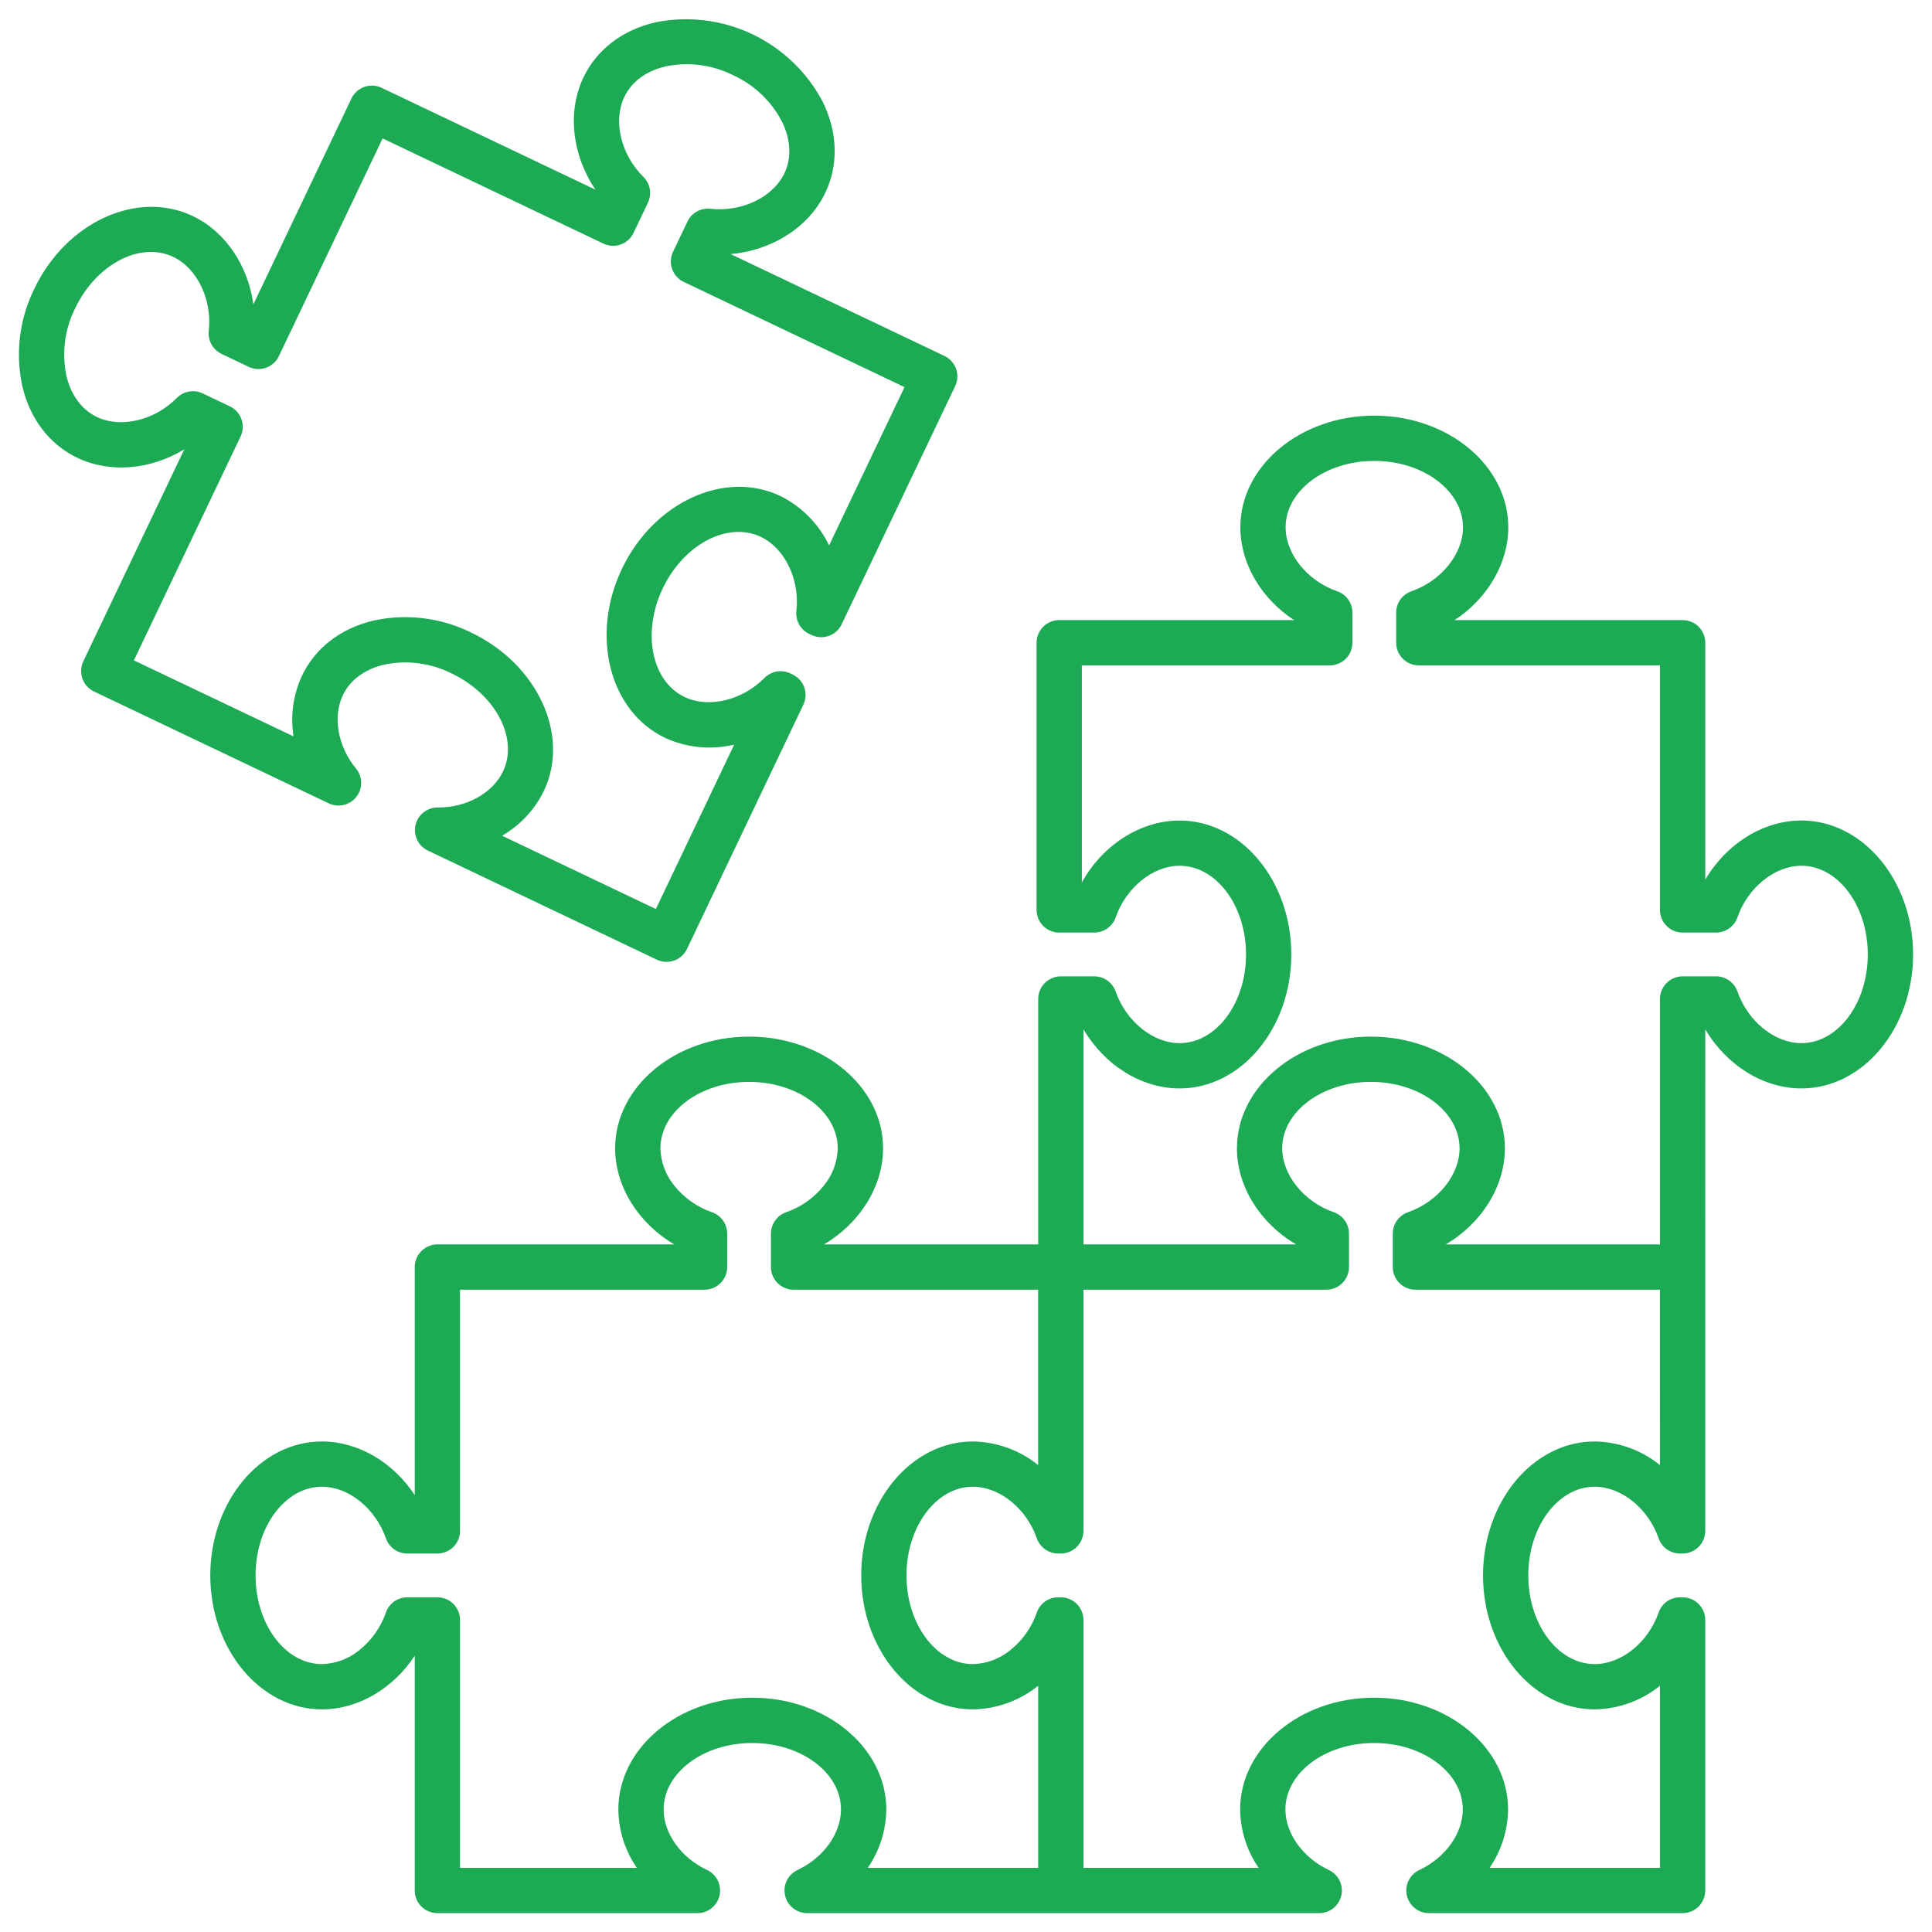
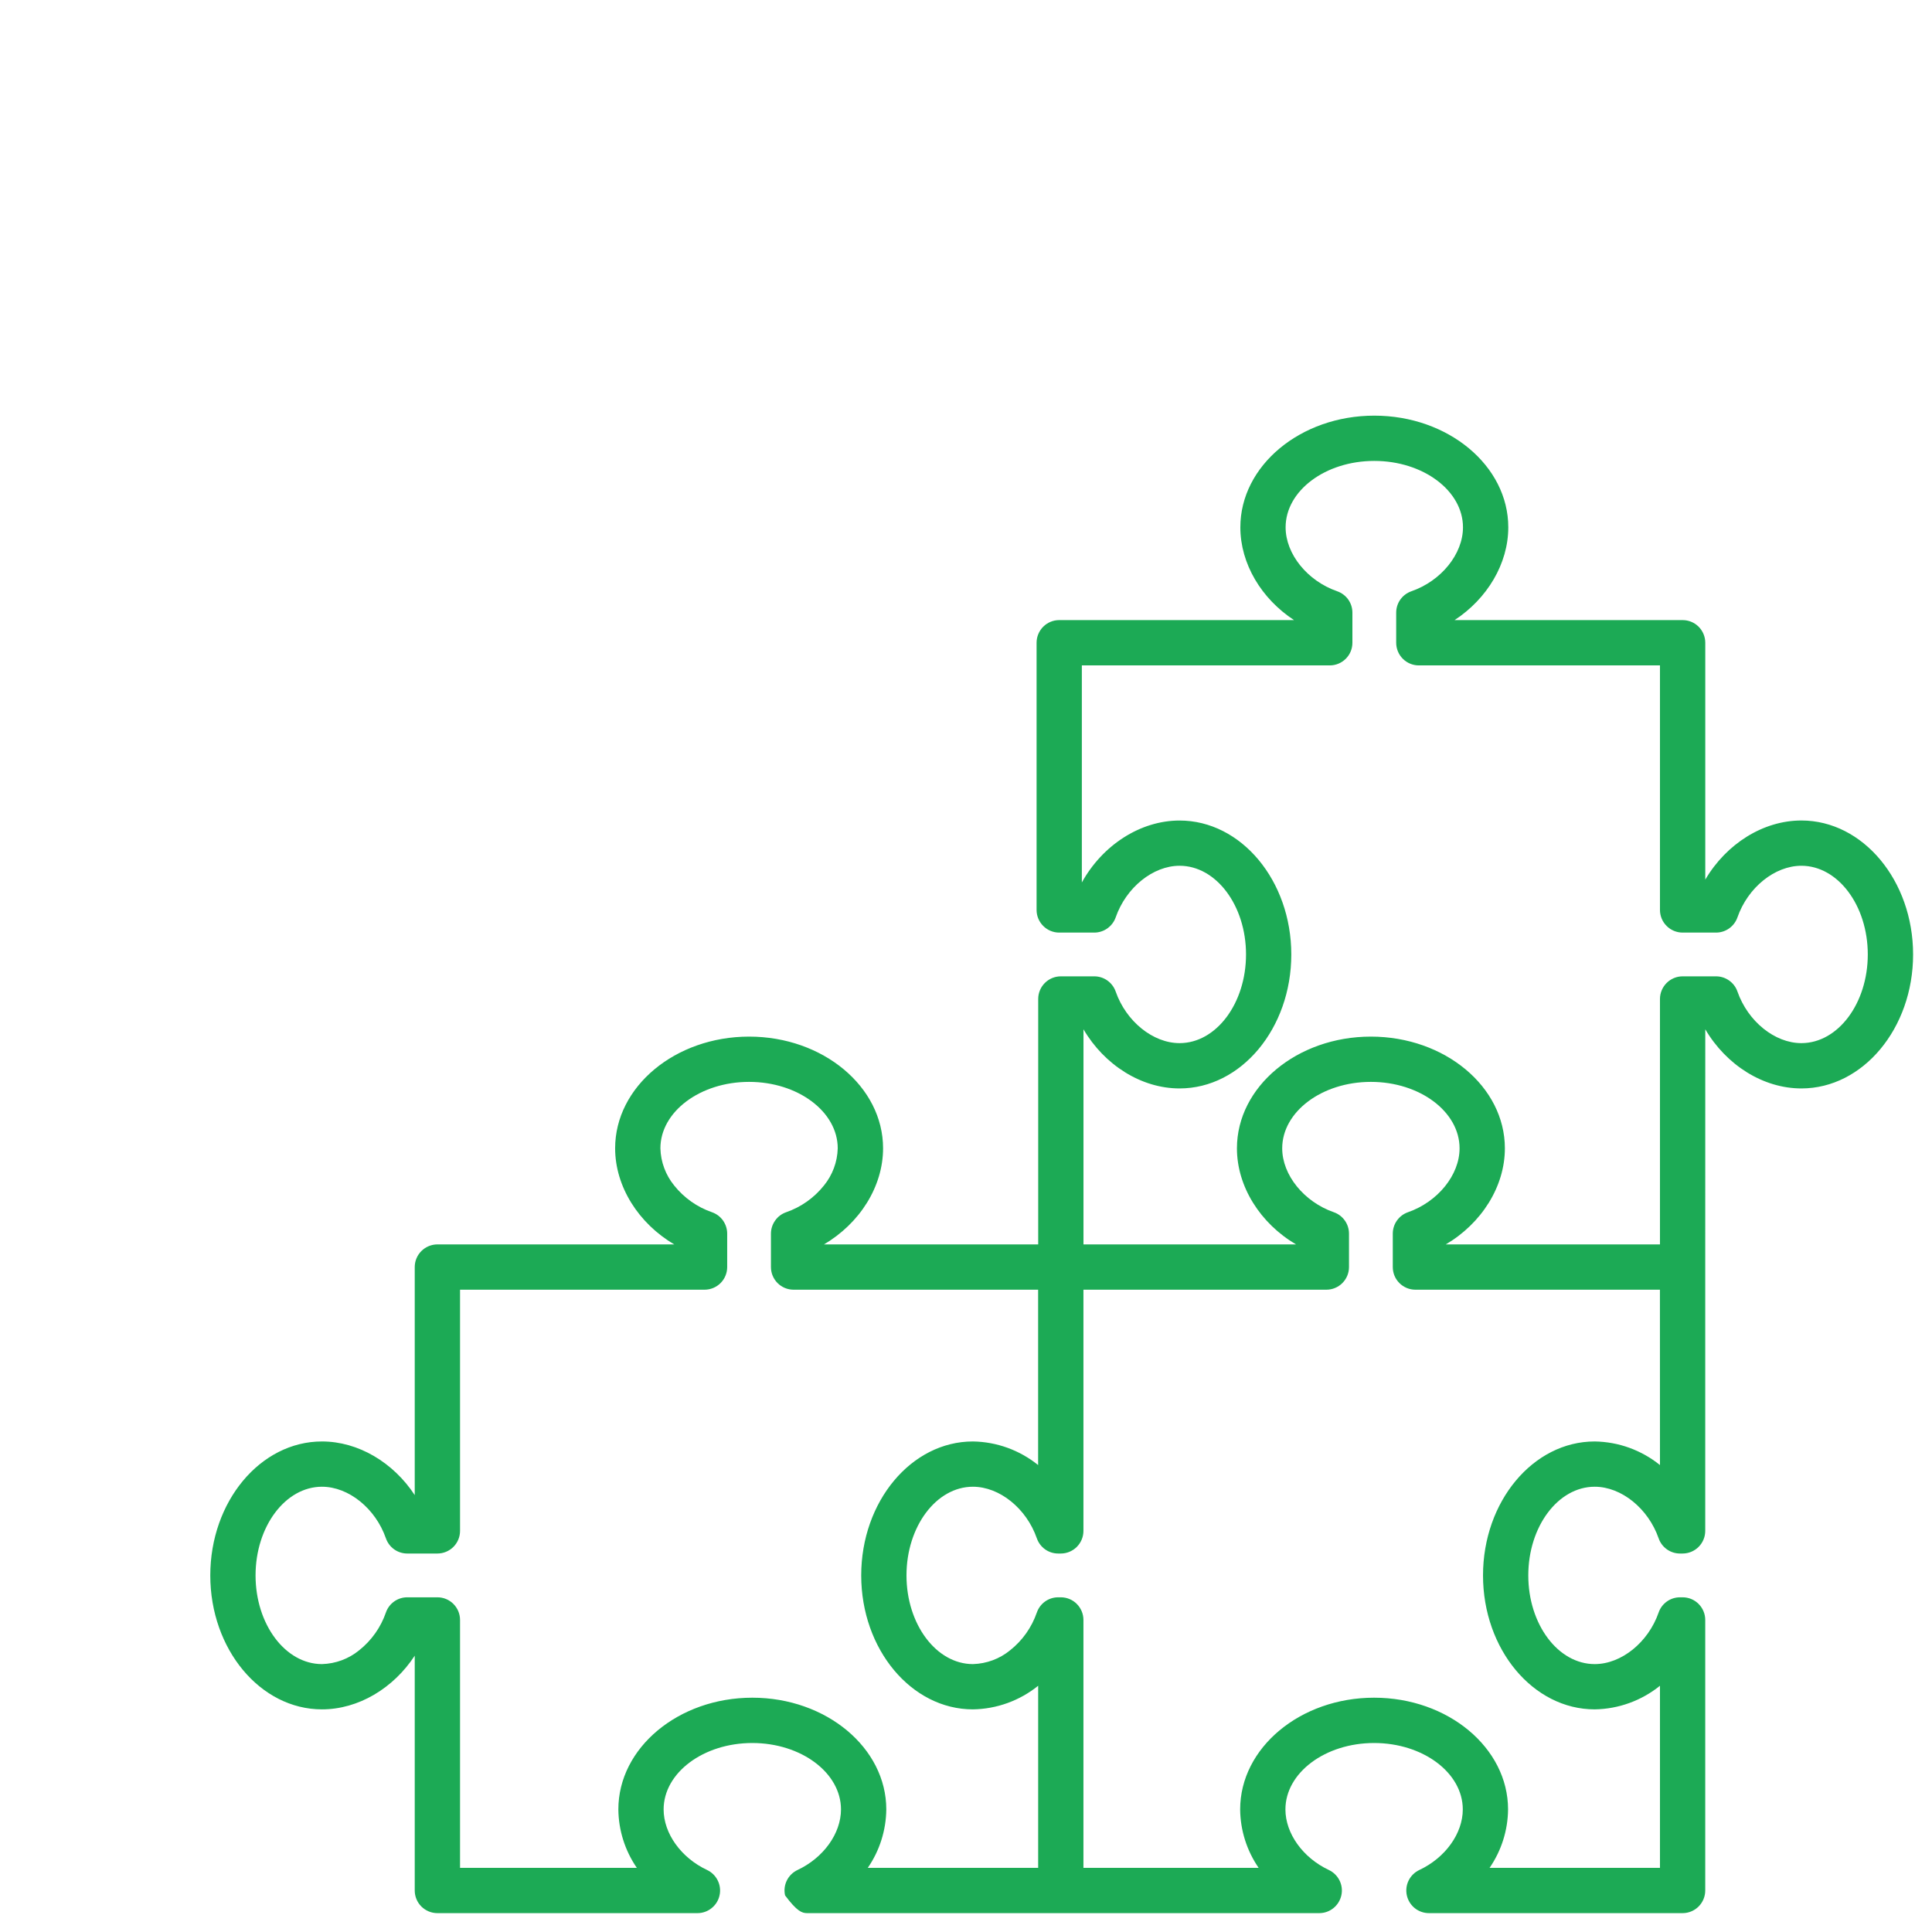
<svg xmlns="http://www.w3.org/2000/svg" width="51" height="51" viewBox="0 0 51 51" fill="none">
-   <path d="M47.552 21.659C46.541 21.659 45.569 22.277 45.015 23.22V16.967C45.015 16.809 44.952 16.657 44.84 16.544C44.728 16.432 44.576 16.369 44.417 16.369H38.397C39.259 15.805 39.815 14.88 39.815 13.92C39.815 12.294 38.228 10.972 36.278 10.972C34.329 10.972 32.742 12.294 32.742 13.92C32.742 14.881 33.298 15.805 34.159 16.369H27.96C27.802 16.369 27.65 16.432 27.538 16.544C27.426 16.657 27.363 16.809 27.363 16.967V24.02C27.363 24.178 27.426 24.331 27.538 24.442C27.65 24.555 27.802 24.618 27.96 24.618H28.886C29.01 24.618 29.131 24.579 29.232 24.507C29.333 24.435 29.41 24.334 29.451 24.217C29.726 23.427 30.436 22.854 31.138 22.854C32.105 22.854 32.892 23.905 32.892 25.195C32.892 26.486 32.105 27.536 31.138 27.536C30.436 27.536 29.726 26.963 29.451 26.174C29.41 26.057 29.333 25.955 29.232 25.883C29.131 25.811 29.01 25.773 28.886 25.773H28.003C27.845 25.773 27.693 25.836 27.581 25.948C27.469 26.06 27.406 26.212 27.406 26.37V32.849H21.75C22.693 32.296 23.311 31.323 23.311 30.312C23.311 28.686 21.724 27.364 19.775 27.364C17.825 27.364 16.238 28.686 16.238 30.312C16.238 31.323 16.856 32.296 17.799 32.849H11.546C11.388 32.849 11.236 32.913 11.123 33.025C11.011 33.137 10.948 33.289 10.948 33.447V39.467C10.384 38.606 9.459 38.051 8.499 38.051C6.873 38.051 5.551 39.637 5.551 41.587C5.551 43.537 6.873 45.123 8.499 45.123C9.46 45.123 10.384 44.568 10.948 43.706V49.904C10.948 50.063 11.011 50.215 11.123 50.327C11.236 50.439 11.388 50.502 11.546 50.502H18.411C18.547 50.502 18.679 50.456 18.785 50.37C18.891 50.285 18.965 50.167 18.994 50.034C19.024 49.901 19.007 49.763 18.947 49.641C18.887 49.519 18.788 49.421 18.665 49.363C17.979 49.041 17.518 48.399 17.518 47.764C17.518 46.797 18.568 46.011 19.859 46.011C21.149 46.011 22.2 46.797 22.2 47.764C22.2 48.399 21.739 49.041 21.053 49.363C20.93 49.421 20.83 49.519 20.77 49.641C20.71 49.763 20.694 49.902 20.724 50.034C20.753 50.167 20.827 50.286 20.933 50.371C21.039 50.456 21.171 50.502 21.307 50.502H34.825C34.961 50.502 35.092 50.456 35.199 50.37C35.304 50.285 35.378 50.167 35.408 50.034C35.438 49.901 35.421 49.763 35.361 49.641C35.301 49.519 35.201 49.421 35.078 49.363C34.393 49.041 33.932 48.399 33.932 47.764C33.932 46.797 34.982 46.011 36.273 46.011C37.563 46.011 38.614 46.797 38.614 47.764C38.614 48.399 38.153 49.041 37.467 49.363C37.344 49.421 37.244 49.519 37.184 49.641C37.124 49.763 37.108 49.902 37.137 50.034C37.167 50.167 37.241 50.286 37.347 50.371C37.453 50.456 37.585 50.502 37.721 50.502H44.416C44.575 50.502 44.727 50.439 44.839 50.327C44.951 50.215 45.014 50.063 45.014 49.904V42.762C45.014 42.604 44.951 42.452 44.839 42.34C44.727 42.227 44.575 42.165 44.416 42.165H44.348C44.224 42.165 44.103 42.203 44.002 42.275C43.901 42.347 43.824 42.449 43.784 42.566C43.51 43.355 42.8 43.928 42.096 43.928C41.129 43.928 40.343 42.878 40.343 41.587C40.343 40.296 41.13 39.246 42.096 39.246C42.8 39.246 43.509 39.819 43.784 40.608C43.824 40.725 43.901 40.827 44.002 40.899C44.103 40.971 44.224 41.009 44.348 41.009H44.416C44.575 41.009 44.727 40.946 44.839 40.834C44.951 40.722 45.014 40.57 45.014 40.412V33.448C45.014 33.44 45.014 33.432 45.014 33.424L45.015 27.171C45.569 28.114 46.541 28.732 47.553 28.732C49.178 28.732 50.501 27.145 50.501 25.196C50.501 23.246 49.178 21.659 47.552 21.659ZM27.405 49.307H22.907C23.221 48.852 23.39 48.315 23.396 47.764C23.396 46.138 21.809 44.815 19.86 44.815C17.91 44.815 16.323 46.138 16.323 47.764C16.328 48.315 16.498 48.852 16.811 49.307H12.144V42.762C12.144 42.604 12.081 42.452 11.969 42.34C11.857 42.227 11.705 42.165 11.546 42.165H10.751C10.627 42.165 10.506 42.203 10.405 42.275C10.304 42.347 10.227 42.449 10.187 42.566C10.052 42.958 9.807 43.304 9.483 43.562C9.205 43.79 8.859 43.918 8.499 43.928C7.532 43.928 6.746 42.877 6.746 41.587C6.746 40.296 7.533 39.246 8.499 39.246C9.203 39.246 9.913 39.819 10.187 40.608C10.228 40.725 10.304 40.827 10.405 40.899C10.506 40.971 10.627 41.009 10.751 41.009H11.546C11.705 41.009 11.857 40.946 11.969 40.834C12.081 40.722 12.144 40.57 12.144 40.412V34.045H18.598C18.757 34.045 18.909 33.982 19.021 33.87C19.133 33.758 19.196 33.606 19.196 33.448V32.565C19.196 32.441 19.157 32.32 19.086 32.219C19.014 32.117 18.912 32.041 18.795 32C18.403 31.865 18.057 31.62 17.798 31.296C17.571 31.018 17.442 30.672 17.433 30.313C17.433 29.346 18.483 28.559 19.774 28.559C21.064 28.559 22.114 29.346 22.114 30.313C22.105 30.672 21.976 31.018 21.749 31.296C21.49 31.62 21.144 31.865 20.752 32C20.635 32.041 20.533 32.117 20.462 32.219C20.39 32.32 20.351 32.441 20.351 32.565V33.448C20.351 33.606 20.414 33.758 20.526 33.87C20.638 33.982 20.79 34.045 20.949 34.045H27.404V38.674C26.916 38.28 26.31 38.06 25.682 38.051C24.056 38.051 22.734 39.637 22.734 41.587C22.734 43.537 24.057 45.123 25.682 45.123C26.31 45.114 26.917 44.894 27.405 44.5V49.307ZM43.819 38.674C43.33 38.279 42.724 38.06 42.096 38.051C40.47 38.051 39.148 39.637 39.148 41.587C39.148 43.537 40.47 45.123 42.096 45.123C42.724 45.114 43.33 44.894 43.819 44.5V49.307H39.321C39.634 48.852 39.804 48.315 39.809 47.764C39.809 46.138 38.223 44.815 36.273 44.815C34.324 44.815 32.737 46.138 32.737 47.764C32.742 48.315 32.912 48.852 33.225 49.307H28.6V42.762C28.6 42.604 28.537 42.452 28.425 42.34C28.313 42.227 28.161 42.165 28.003 42.165H27.934C27.81 42.165 27.689 42.203 27.588 42.275C27.487 42.347 27.411 42.449 27.37 42.566C27.235 42.958 26.991 43.304 26.666 43.562C26.388 43.79 26.042 43.918 25.682 43.928C24.716 43.928 23.929 42.877 23.929 41.587C23.929 40.296 24.716 39.246 25.682 39.246C26.386 39.246 27.096 39.819 27.37 40.608C27.411 40.725 27.487 40.827 27.588 40.899C27.689 40.971 27.81 41.009 27.934 41.009H28.003C28.161 41.009 28.313 40.946 28.425 40.834C28.537 40.722 28.6 40.57 28.6 40.412V34.045H35.013C35.171 34.045 35.323 33.982 35.435 33.87C35.547 33.758 35.61 33.606 35.61 33.448V32.565C35.61 32.441 35.572 32.32 35.5 32.219C35.428 32.117 35.327 32.041 35.21 32C34.42 31.725 33.847 31.015 33.847 30.313C33.847 29.346 34.897 28.559 36.188 28.559C37.479 28.559 38.529 29.346 38.529 30.313C38.529 31.015 37.956 31.725 37.166 32C37.049 32.041 36.948 32.117 36.876 32.219C36.804 32.32 36.766 32.441 36.766 32.565V33.448C36.766 33.606 36.828 33.758 36.941 33.87C37.053 33.982 37.205 34.045 37.363 34.045H43.818L43.819 38.674ZM47.552 27.536C46.849 27.536 46.14 26.963 45.864 26.174C45.824 26.057 45.747 25.956 45.646 25.884C45.545 25.812 45.424 25.773 45.3 25.773H44.417C44.259 25.773 44.107 25.836 43.995 25.948C43.883 26.06 43.819 26.212 43.819 26.371V32.85H38.164C39.107 32.296 39.725 31.324 39.725 30.313C39.725 28.687 38.138 27.364 36.188 27.364C34.239 27.364 32.652 28.687 32.652 30.313C32.652 31.324 33.27 32.296 34.213 32.85H28.601V27.171C29.154 28.114 30.127 28.732 31.138 28.732C32.764 28.732 34.087 27.145 34.087 25.196C34.087 23.246 32.764 21.66 31.138 21.66C30.1 21.66 29.103 22.31 28.558 23.295V17.565H35.103C35.261 17.565 35.413 17.502 35.525 17.39C35.638 17.278 35.7 17.126 35.7 16.967V16.172C35.7 16.048 35.662 15.927 35.59 15.826C35.518 15.725 35.416 15.649 35.299 15.608C34.51 15.334 33.937 14.624 33.937 13.92C33.937 12.954 34.987 12.167 36.278 12.167C37.569 12.167 38.619 12.954 38.619 13.92C38.619 14.624 38.046 15.334 37.257 15.608C37.14 15.649 37.038 15.725 36.966 15.826C36.894 15.927 36.856 16.048 36.856 16.172V16.967C36.856 17.126 36.919 17.278 37.031 17.39C37.143 17.502 37.295 17.565 37.453 17.565H43.819V24.02C43.819 24.178 43.882 24.331 43.994 24.442C44.106 24.555 44.258 24.618 44.417 24.618H45.3C45.424 24.618 45.545 24.579 45.646 24.507C45.747 24.435 45.823 24.334 45.864 24.217C46.139 23.427 46.849 22.854 47.552 22.854C48.519 22.854 49.305 23.905 49.305 25.195C49.305 26.486 48.519 27.536 47.552 27.536H47.552Z" fill="#1CAA55" />
-   <path d="M2.045 12.087C2.912 12.5 3.985 12.397 4.865 11.861L2.199 17.457C2.165 17.528 2.146 17.605 2.142 17.683C2.138 17.762 2.149 17.84 2.175 17.914C2.202 17.988 2.242 18.056 2.295 18.114C2.347 18.173 2.411 18.22 2.482 18.254L8.679 21.207C8.802 21.265 8.941 21.28 9.073 21.249C9.205 21.218 9.323 21.143 9.407 21.036C9.491 20.929 9.535 20.796 9.534 20.66C9.532 20.524 9.484 20.393 9.398 20.288C8.917 19.703 8.778 18.924 9.051 18.351C9.241 17.951 9.628 17.665 10.139 17.545C10.741 17.419 11.368 17.5 11.918 17.775C13.084 18.33 13.694 19.492 13.278 20.365C13.005 20.938 12.312 21.322 11.554 21.316C11.418 21.315 11.286 21.36 11.18 21.445C11.073 21.529 10.999 21.647 10.968 21.78C10.938 21.912 10.954 22.051 11.013 22.173C11.072 22.296 11.171 22.394 11.294 22.453L17.338 25.333C17.409 25.366 17.486 25.386 17.564 25.39C17.643 25.394 17.721 25.383 17.795 25.357C17.869 25.33 17.937 25.29 17.995 25.237C18.054 25.185 18.101 25.121 18.135 25.05L21.207 18.602C21.241 18.532 21.26 18.455 21.264 18.376C21.268 18.298 21.257 18.22 21.231 18.145C21.205 18.072 21.164 18.003 21.111 17.945C21.059 17.887 20.995 17.839 20.924 17.805L20.863 17.776C20.751 17.723 20.625 17.706 20.503 17.727C20.38 17.748 20.268 17.808 20.18 17.896C19.594 18.49 18.706 18.702 18.071 18.399C17.199 17.983 16.94 16.697 17.495 15.532C18.051 14.366 19.212 13.756 20.085 14.172C20.72 14.475 21.115 15.297 21.023 16.128C21.009 16.251 21.035 16.375 21.095 16.484C21.155 16.592 21.248 16.679 21.36 16.733L21.422 16.762C21.492 16.796 21.569 16.815 21.648 16.82C21.726 16.824 21.805 16.812 21.879 16.786C21.953 16.76 22.021 16.719 22.079 16.667C22.137 16.614 22.185 16.55 22.218 16.48L25.214 10.193C25.247 10.122 25.267 10.045 25.271 9.967C25.275 9.889 25.264 9.81 25.238 9.736C25.211 9.662 25.171 9.594 25.118 9.536C25.066 9.477 25.002 9.43 24.931 9.396L19.287 6.707C20.376 6.613 21.352 6 21.787 5.087C22.137 4.353 22.114 3.505 21.724 2.698C21.314 1.914 20.661 1.285 19.863 0.904C19.064 0.524 18.163 0.414 17.297 0.59C16.424 0.794 15.751 1.311 15.401 2.045C14.966 2.958 15.105 4.102 15.719 5.007L10.074 2.318C10.003 2.284 9.927 2.264 9.848 2.26C9.77 2.256 9.691 2.268 9.617 2.294C9.543 2.32 9.475 2.361 9.417 2.413C9.359 2.466 9.311 2.529 9.277 2.6L6.688 8.035C6.549 7.014 5.954 6.115 5.087 5.702C3.619 5.003 1.742 5.866 0.904 7.626C0.512 8.421 0.401 9.326 0.589 10.192C0.793 11.064 1.31 11.737 2.045 12.087ZM1.983 8.14C2.538 6.975 3.7 6.366 4.573 6.781C5.208 7.084 5.602 7.906 5.511 8.737C5.497 8.86 5.522 8.985 5.583 9.093C5.643 9.201 5.736 9.288 5.848 9.342L6.565 9.684C6.636 9.717 6.713 9.737 6.791 9.741C6.869 9.745 6.948 9.734 7.022 9.707C7.096 9.681 7.164 9.641 7.222 9.588C7.281 9.536 7.328 9.472 7.362 9.401L10.1 3.654L15.927 6.43C15.998 6.464 16.075 6.483 16.153 6.488C16.232 6.492 16.31 6.48 16.384 6.454C16.458 6.428 16.526 6.387 16.584 6.335C16.643 6.282 16.69 6.219 16.724 6.148L17.104 5.351C17.157 5.239 17.174 5.113 17.153 4.991C17.131 4.869 17.072 4.756 16.984 4.669C16.39 4.081 16.178 3.193 16.48 2.559C16.671 2.159 17.057 1.873 17.569 1.753C18.171 1.627 18.798 1.708 19.348 1.983C19.908 2.237 20.366 2.673 20.647 3.22C20.876 3.693 20.898 4.174 20.707 4.574C20.405 5.208 19.582 5.602 18.751 5.511C18.628 5.498 18.503 5.523 18.395 5.583C18.287 5.644 18.2 5.736 18.147 5.848L17.767 6.645C17.733 6.716 17.714 6.793 17.709 6.871C17.705 6.95 17.717 7.028 17.743 7.102C17.769 7.176 17.81 7.244 17.862 7.303C17.915 7.361 17.979 7.408 18.049 7.442L23.877 10.219L21.886 14.397C21.614 13.831 21.161 13.372 20.599 13.093C19.131 12.394 17.254 13.257 16.416 15.018C15.577 16.778 16.089 18.779 17.557 19.478C18.127 19.74 18.769 19.802 19.38 19.657L17.313 23.996L13.253 22.061C13.73 21.786 14.115 21.374 14.357 20.878C15.056 19.41 14.193 17.534 12.432 16.695C11.637 16.304 10.733 16.193 9.867 16.38C8.995 16.585 8.322 17.102 7.972 17.836C7.739 18.336 7.662 18.894 7.749 19.439L3.535 17.432L6.35 11.524C6.384 11.453 6.404 11.376 6.408 11.297C6.412 11.219 6.4 11.14 6.374 11.066C6.348 10.992 6.307 10.924 6.255 10.866C6.202 10.808 6.139 10.76 6.068 10.727L5.351 10.385C5.239 10.331 5.113 10.314 4.99 10.336C4.868 10.357 4.756 10.416 4.668 10.504C4.081 11.099 3.194 11.31 2.559 11.008C2.159 10.817 1.873 10.43 1.753 9.919C1.627 9.317 1.708 8.69 1.983 8.14Z" fill="#1CAA55" />
+   <path d="M47.552 21.659C46.541 21.659 45.569 22.277 45.015 23.22V16.967C45.015 16.809 44.952 16.657 44.84 16.544C44.728 16.432 44.576 16.369 44.417 16.369H38.397C39.259 15.805 39.815 14.88 39.815 13.92C39.815 12.294 38.228 10.972 36.278 10.972C34.329 10.972 32.742 12.294 32.742 13.92C32.742 14.881 33.298 15.805 34.159 16.369H27.96C27.802 16.369 27.65 16.432 27.538 16.544C27.426 16.657 27.363 16.809 27.363 16.967V24.02C27.363 24.178 27.426 24.331 27.538 24.442C27.65 24.555 27.802 24.618 27.96 24.618H28.886C29.01 24.618 29.131 24.579 29.232 24.507C29.333 24.435 29.41 24.334 29.451 24.217C29.726 23.427 30.436 22.854 31.138 22.854C32.105 22.854 32.892 23.905 32.892 25.195C32.892 26.486 32.105 27.536 31.138 27.536C30.436 27.536 29.726 26.963 29.451 26.174C29.41 26.057 29.333 25.955 29.232 25.883C29.131 25.811 29.01 25.773 28.886 25.773H28.003C27.845 25.773 27.693 25.836 27.581 25.948C27.469 26.06 27.406 26.212 27.406 26.37V32.849H21.75C22.693 32.296 23.311 31.323 23.311 30.312C23.311 28.686 21.724 27.364 19.775 27.364C17.825 27.364 16.238 28.686 16.238 30.312C16.238 31.323 16.856 32.296 17.799 32.849H11.546C11.388 32.849 11.236 32.913 11.123 33.025C11.011 33.137 10.948 33.289 10.948 33.447V39.467C10.384 38.606 9.459 38.051 8.499 38.051C6.873 38.051 5.551 39.637 5.551 41.587C5.551 43.537 6.873 45.123 8.499 45.123C9.46 45.123 10.384 44.568 10.948 43.706V49.904C10.948 50.063 11.011 50.215 11.123 50.327C11.236 50.439 11.388 50.502 11.546 50.502H18.411C18.547 50.502 18.679 50.456 18.785 50.37C18.891 50.285 18.965 50.167 18.994 50.034C19.024 49.901 19.007 49.763 18.947 49.641C18.887 49.519 18.788 49.421 18.665 49.363C17.979 49.041 17.518 48.399 17.518 47.764C17.518 46.797 18.568 46.011 19.859 46.011C21.149 46.011 22.2 46.797 22.2 47.764C22.2 48.399 21.739 49.041 21.053 49.363C20.93 49.421 20.83 49.519 20.77 49.641C20.71 49.763 20.694 49.902 20.724 50.034C21.039 50.456 21.171 50.502 21.307 50.502H34.825C34.961 50.502 35.092 50.456 35.199 50.37C35.304 50.285 35.378 50.167 35.408 50.034C35.438 49.901 35.421 49.763 35.361 49.641C35.301 49.519 35.201 49.421 35.078 49.363C34.393 49.041 33.932 48.399 33.932 47.764C33.932 46.797 34.982 46.011 36.273 46.011C37.563 46.011 38.614 46.797 38.614 47.764C38.614 48.399 38.153 49.041 37.467 49.363C37.344 49.421 37.244 49.519 37.184 49.641C37.124 49.763 37.108 49.902 37.137 50.034C37.167 50.167 37.241 50.286 37.347 50.371C37.453 50.456 37.585 50.502 37.721 50.502H44.416C44.575 50.502 44.727 50.439 44.839 50.327C44.951 50.215 45.014 50.063 45.014 49.904V42.762C45.014 42.604 44.951 42.452 44.839 42.34C44.727 42.227 44.575 42.165 44.416 42.165H44.348C44.224 42.165 44.103 42.203 44.002 42.275C43.901 42.347 43.824 42.449 43.784 42.566C43.51 43.355 42.8 43.928 42.096 43.928C41.129 43.928 40.343 42.878 40.343 41.587C40.343 40.296 41.13 39.246 42.096 39.246C42.8 39.246 43.509 39.819 43.784 40.608C43.824 40.725 43.901 40.827 44.002 40.899C44.103 40.971 44.224 41.009 44.348 41.009H44.416C44.575 41.009 44.727 40.946 44.839 40.834C44.951 40.722 45.014 40.57 45.014 40.412V33.448C45.014 33.44 45.014 33.432 45.014 33.424L45.015 27.171C45.569 28.114 46.541 28.732 47.553 28.732C49.178 28.732 50.501 27.145 50.501 25.196C50.501 23.246 49.178 21.659 47.552 21.659ZM27.405 49.307H22.907C23.221 48.852 23.39 48.315 23.396 47.764C23.396 46.138 21.809 44.815 19.86 44.815C17.91 44.815 16.323 46.138 16.323 47.764C16.328 48.315 16.498 48.852 16.811 49.307H12.144V42.762C12.144 42.604 12.081 42.452 11.969 42.34C11.857 42.227 11.705 42.165 11.546 42.165H10.751C10.627 42.165 10.506 42.203 10.405 42.275C10.304 42.347 10.227 42.449 10.187 42.566C10.052 42.958 9.807 43.304 9.483 43.562C9.205 43.79 8.859 43.918 8.499 43.928C7.532 43.928 6.746 42.877 6.746 41.587C6.746 40.296 7.533 39.246 8.499 39.246C9.203 39.246 9.913 39.819 10.187 40.608C10.228 40.725 10.304 40.827 10.405 40.899C10.506 40.971 10.627 41.009 10.751 41.009H11.546C11.705 41.009 11.857 40.946 11.969 40.834C12.081 40.722 12.144 40.57 12.144 40.412V34.045H18.598C18.757 34.045 18.909 33.982 19.021 33.87C19.133 33.758 19.196 33.606 19.196 33.448V32.565C19.196 32.441 19.157 32.32 19.086 32.219C19.014 32.117 18.912 32.041 18.795 32C18.403 31.865 18.057 31.62 17.798 31.296C17.571 31.018 17.442 30.672 17.433 30.313C17.433 29.346 18.483 28.559 19.774 28.559C21.064 28.559 22.114 29.346 22.114 30.313C22.105 30.672 21.976 31.018 21.749 31.296C21.49 31.62 21.144 31.865 20.752 32C20.635 32.041 20.533 32.117 20.462 32.219C20.39 32.32 20.351 32.441 20.351 32.565V33.448C20.351 33.606 20.414 33.758 20.526 33.87C20.638 33.982 20.79 34.045 20.949 34.045H27.404V38.674C26.916 38.28 26.31 38.06 25.682 38.051C24.056 38.051 22.734 39.637 22.734 41.587C22.734 43.537 24.057 45.123 25.682 45.123C26.31 45.114 26.917 44.894 27.405 44.5V49.307ZM43.819 38.674C43.33 38.279 42.724 38.06 42.096 38.051C40.47 38.051 39.148 39.637 39.148 41.587C39.148 43.537 40.47 45.123 42.096 45.123C42.724 45.114 43.33 44.894 43.819 44.5V49.307H39.321C39.634 48.852 39.804 48.315 39.809 47.764C39.809 46.138 38.223 44.815 36.273 44.815C34.324 44.815 32.737 46.138 32.737 47.764C32.742 48.315 32.912 48.852 33.225 49.307H28.6V42.762C28.6 42.604 28.537 42.452 28.425 42.34C28.313 42.227 28.161 42.165 28.003 42.165H27.934C27.81 42.165 27.689 42.203 27.588 42.275C27.487 42.347 27.411 42.449 27.37 42.566C27.235 42.958 26.991 43.304 26.666 43.562C26.388 43.79 26.042 43.918 25.682 43.928C24.716 43.928 23.929 42.877 23.929 41.587C23.929 40.296 24.716 39.246 25.682 39.246C26.386 39.246 27.096 39.819 27.37 40.608C27.411 40.725 27.487 40.827 27.588 40.899C27.689 40.971 27.81 41.009 27.934 41.009H28.003C28.161 41.009 28.313 40.946 28.425 40.834C28.537 40.722 28.6 40.57 28.6 40.412V34.045H35.013C35.171 34.045 35.323 33.982 35.435 33.87C35.547 33.758 35.61 33.606 35.61 33.448V32.565C35.61 32.441 35.572 32.32 35.5 32.219C35.428 32.117 35.327 32.041 35.21 32C34.42 31.725 33.847 31.015 33.847 30.313C33.847 29.346 34.897 28.559 36.188 28.559C37.479 28.559 38.529 29.346 38.529 30.313C38.529 31.015 37.956 31.725 37.166 32C37.049 32.041 36.948 32.117 36.876 32.219C36.804 32.32 36.766 32.441 36.766 32.565V33.448C36.766 33.606 36.828 33.758 36.941 33.87C37.053 33.982 37.205 34.045 37.363 34.045H43.818L43.819 38.674ZM47.552 27.536C46.849 27.536 46.14 26.963 45.864 26.174C45.824 26.057 45.747 25.956 45.646 25.884C45.545 25.812 45.424 25.773 45.3 25.773H44.417C44.259 25.773 44.107 25.836 43.995 25.948C43.883 26.06 43.819 26.212 43.819 26.371V32.85H38.164C39.107 32.296 39.725 31.324 39.725 30.313C39.725 28.687 38.138 27.364 36.188 27.364C34.239 27.364 32.652 28.687 32.652 30.313C32.652 31.324 33.27 32.296 34.213 32.85H28.601V27.171C29.154 28.114 30.127 28.732 31.138 28.732C32.764 28.732 34.087 27.145 34.087 25.196C34.087 23.246 32.764 21.66 31.138 21.66C30.1 21.66 29.103 22.31 28.558 23.295V17.565H35.103C35.261 17.565 35.413 17.502 35.525 17.39C35.638 17.278 35.7 17.126 35.7 16.967V16.172C35.7 16.048 35.662 15.927 35.59 15.826C35.518 15.725 35.416 15.649 35.299 15.608C34.51 15.334 33.937 14.624 33.937 13.92C33.937 12.954 34.987 12.167 36.278 12.167C37.569 12.167 38.619 12.954 38.619 13.92C38.619 14.624 38.046 15.334 37.257 15.608C37.14 15.649 37.038 15.725 36.966 15.826C36.894 15.927 36.856 16.048 36.856 16.172V16.967C36.856 17.126 36.919 17.278 37.031 17.39C37.143 17.502 37.295 17.565 37.453 17.565H43.819V24.02C43.819 24.178 43.882 24.331 43.994 24.442C44.106 24.555 44.258 24.618 44.417 24.618H45.3C45.424 24.618 45.545 24.579 45.646 24.507C45.747 24.435 45.823 24.334 45.864 24.217C46.139 23.427 46.849 22.854 47.552 22.854C48.519 22.854 49.305 23.905 49.305 25.195C49.305 26.486 48.519 27.536 47.552 27.536H47.552Z" fill="#1CAA55" />
</svg>